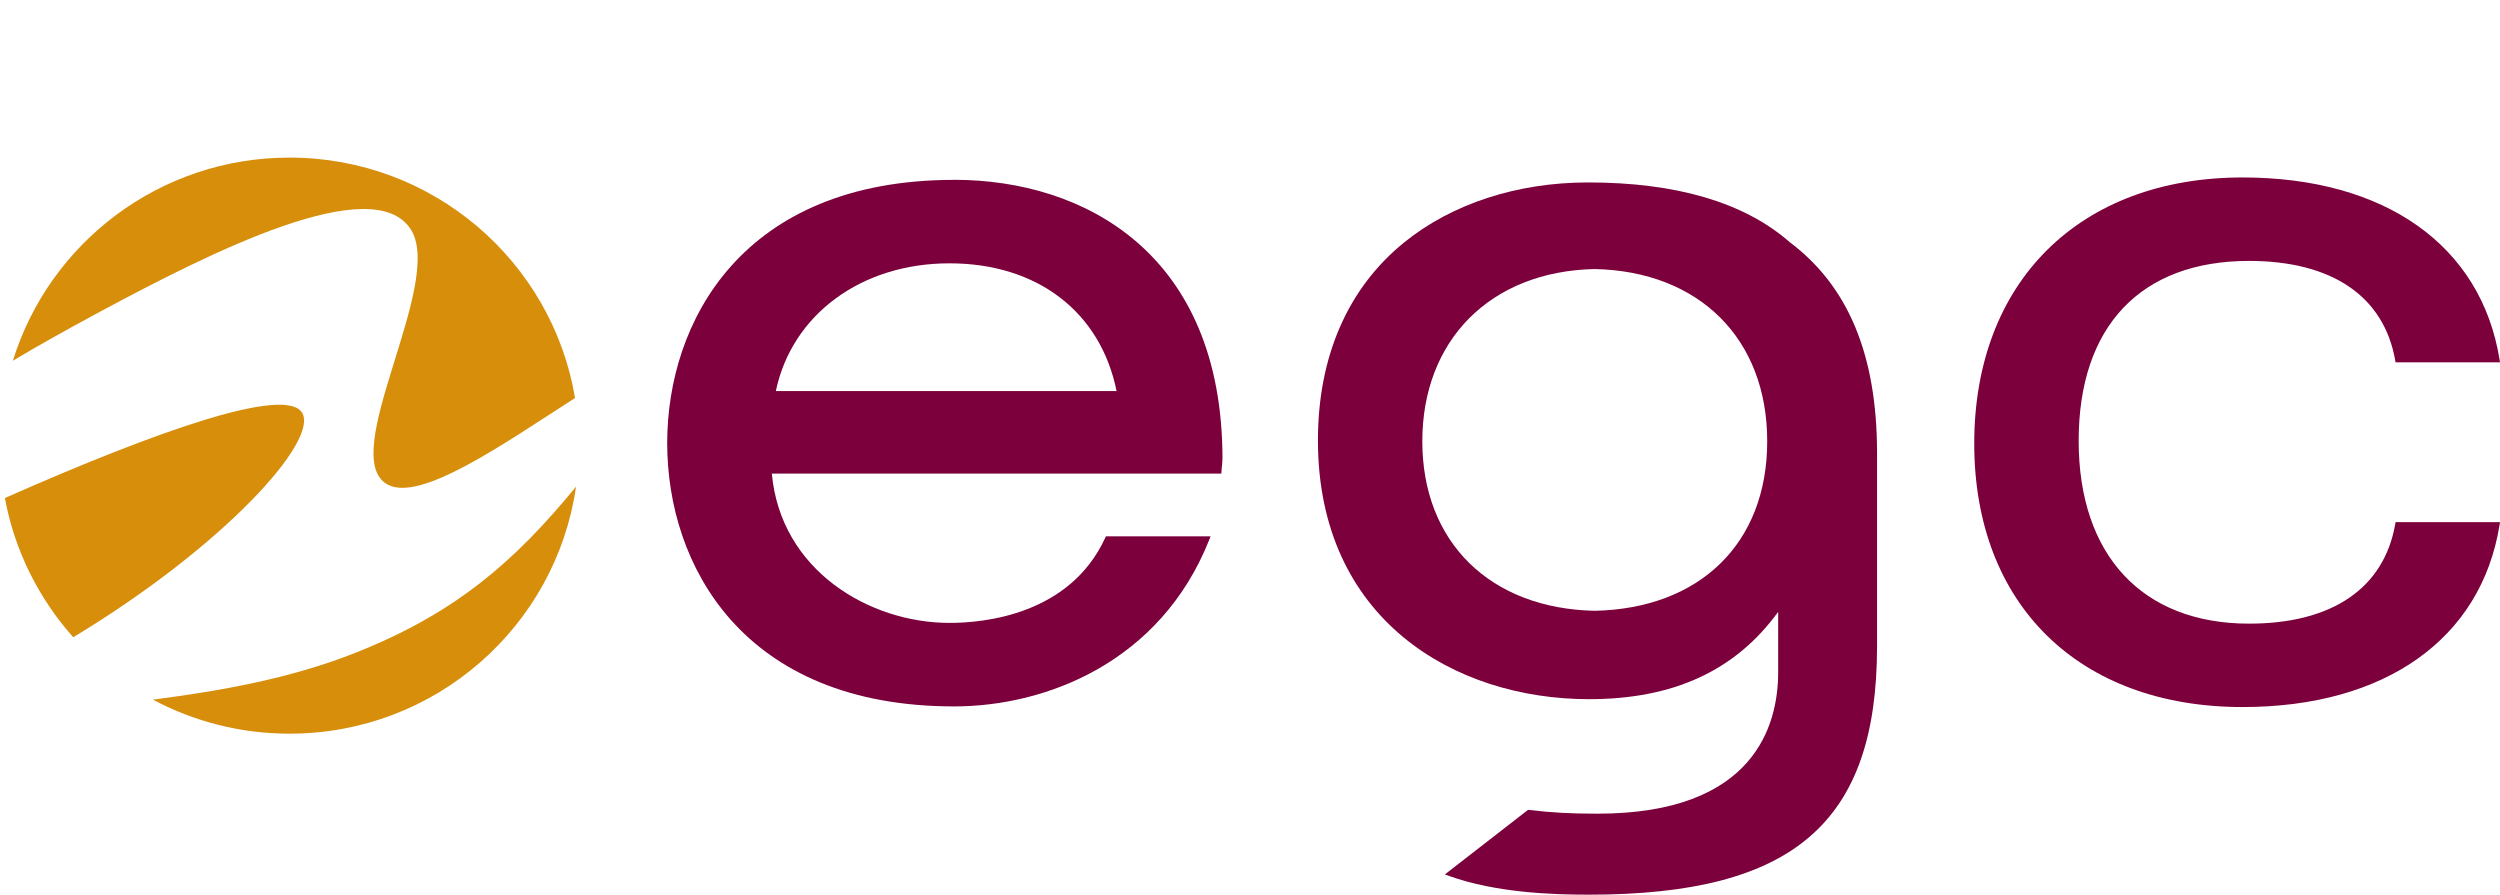
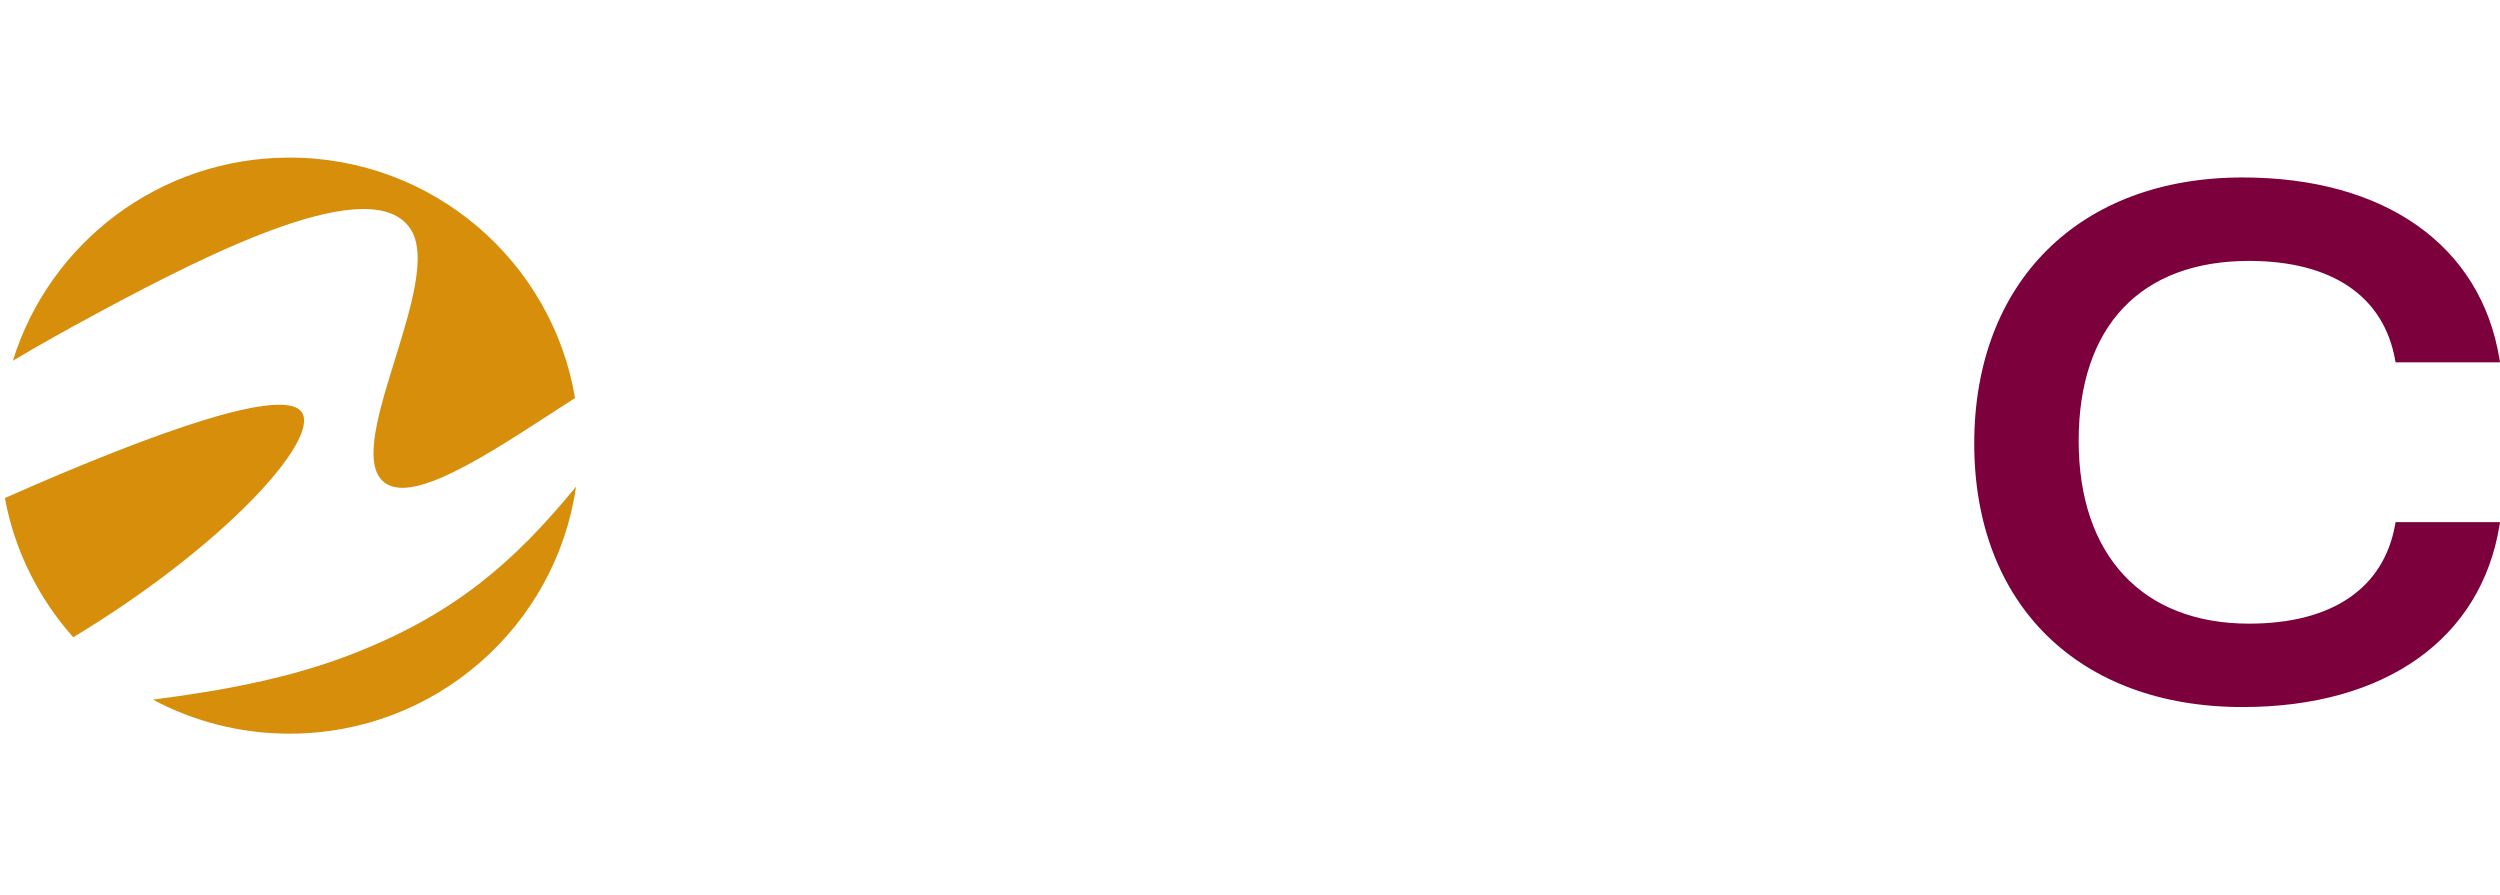
<svg xmlns="http://www.w3.org/2000/svg" viewBox="0 0 476.88 170.63">
  <defs>
    <style>.c{fill:#d68e0b;}.d{fill:#7b003b;}</style>
  </defs>
  <g id="a">
-     <path class="d" d="m341.31,46.12c-8.63-7.51-21.54-11.32-38.38-11.32-13.55,0-26.02,4.08-35.13,11.48-10.73,8.72-16.4,21.76-16.4,37.73,0,34.09,25.97,49.36,51.71,49.36,16.13,0,27.94-5.45,36.08-16.66v11.52c0,10.08-4.48,26.98-34.46,26.98-5.19,0-8.61-.19-13.05-.71l-.2-.02-15.87,12.32.86.31c8.93,3.18,19.49,3.55,26.66,3.55,39.01,0,54.92-13.73,54.92-47.38v-37.05c-.04-18.59-5.51-31.7-16.72-40.08Zm-37.1,70.39c-19.98-.41-32.9-13.1-32.9-32.33s12.92-32.44,32.88-32.86c19.99.43,32.91,13.33,32.91,32.86s-12.92,31.91-32.9,32.33Z" />
-     <path class="d" d="m182.01,34.31c-40.41,0-54.74,27.05-54.74,50.22s14.34,50.22,54.74,50.22c17.4,0,39.31-8.34,48.64-31.75l.27-.69h-19.97l-.13.29c-6.76,14.64-23.02,16.22-29.7,16.22-15.26,0-32.21-9.98-33.89-28.48h85.74l.1-1.29c.02-.13.03-.27.05-.38.04-.43.07-1.11.07-1.13,0-39.25-26.44-53.24-51.17-53.24Zm-34.02,40.29c3.07-14.6,16.3-24.37,33.12-24.37s28.84,9.32,31.88,24.37h-65.01Z" />
    <path class="d" d="m456.89,100.02c-2.17,12.22-12.07,18.94-27.88,18.94-20.35,0-32.5-13.04-32.5-34.88s11.84-34.31,32.5-34.31c15.81,0,25.71,6.73,27.88,18.94l.07.41h19.92l-.09-.58c-3.53-21.72-21.85-34.69-49.03-34.69-31.09,0-51.17,19.92-51.17,50.75s20.09,50.27,51.17,50.27c27.17,0,45.5-12.97,49.03-34.69l.09-.58h-19.92l-.07.41Z" />
  </g>
  <g id="b">
-     <path class="c" d="m29.18,133.46c13.04-1.71,26.2-4,38.8-9.01,18.9-7.52,30.15-17.28,41.9-31.62h0c-3.82,26.64-26.83,47.12-54.65,47.12-9.42,0-18.29-2.35-26.04-6.48Zm-15.21-11.9c-6.55-7.36-11.18-16.48-13.04-26.56,29.57-13.07,53.37-21.29,56.65-16.34,3.5,5.27-14.98,25.62-43.58,42.88l-.03.02ZM2.46,68.8c6.95-22.44,27.94-38.74,52.77-38.74,27.38,0,50.11,19.84,54.46,45.86-13.68,8.78-29.56,19.98-35.8,16.48-9.73-5.45,11-38.32,4.49-48.61-7.17-11.32-38.24,4.35-59.3,15.67-6.41,3.45-11.83,6.48-16.61,9.34h0Z" />
+     <path class="c" d="m29.18,133.46c13.04-1.71,26.2-4,38.8-9.01,18.9-7.52,30.15-17.28,41.9-31.62h0c-3.82,26.64-26.83,47.12-54.65,47.12-9.42,0-18.29-2.35-26.04-6.48Zm-15.21-11.9c-6.55-7.36-11.18-16.48-13.04-26.56,29.57-13.07,53.37-21.29,56.65-16.34,3.5,5.27-14.98,25.62-43.58,42.88ZM2.46,68.8c6.95-22.44,27.94-38.74,52.77-38.74,27.38,0,50.11,19.84,54.46,45.86-13.68,8.78-29.56,19.98-35.8,16.48-9.73-5.45,11-38.32,4.49-48.61-7.17-11.32-38.24,4.35-59.3,15.67-6.41,3.45-11.83,6.48-16.61,9.34h0Z" />
  </g>
</svg>